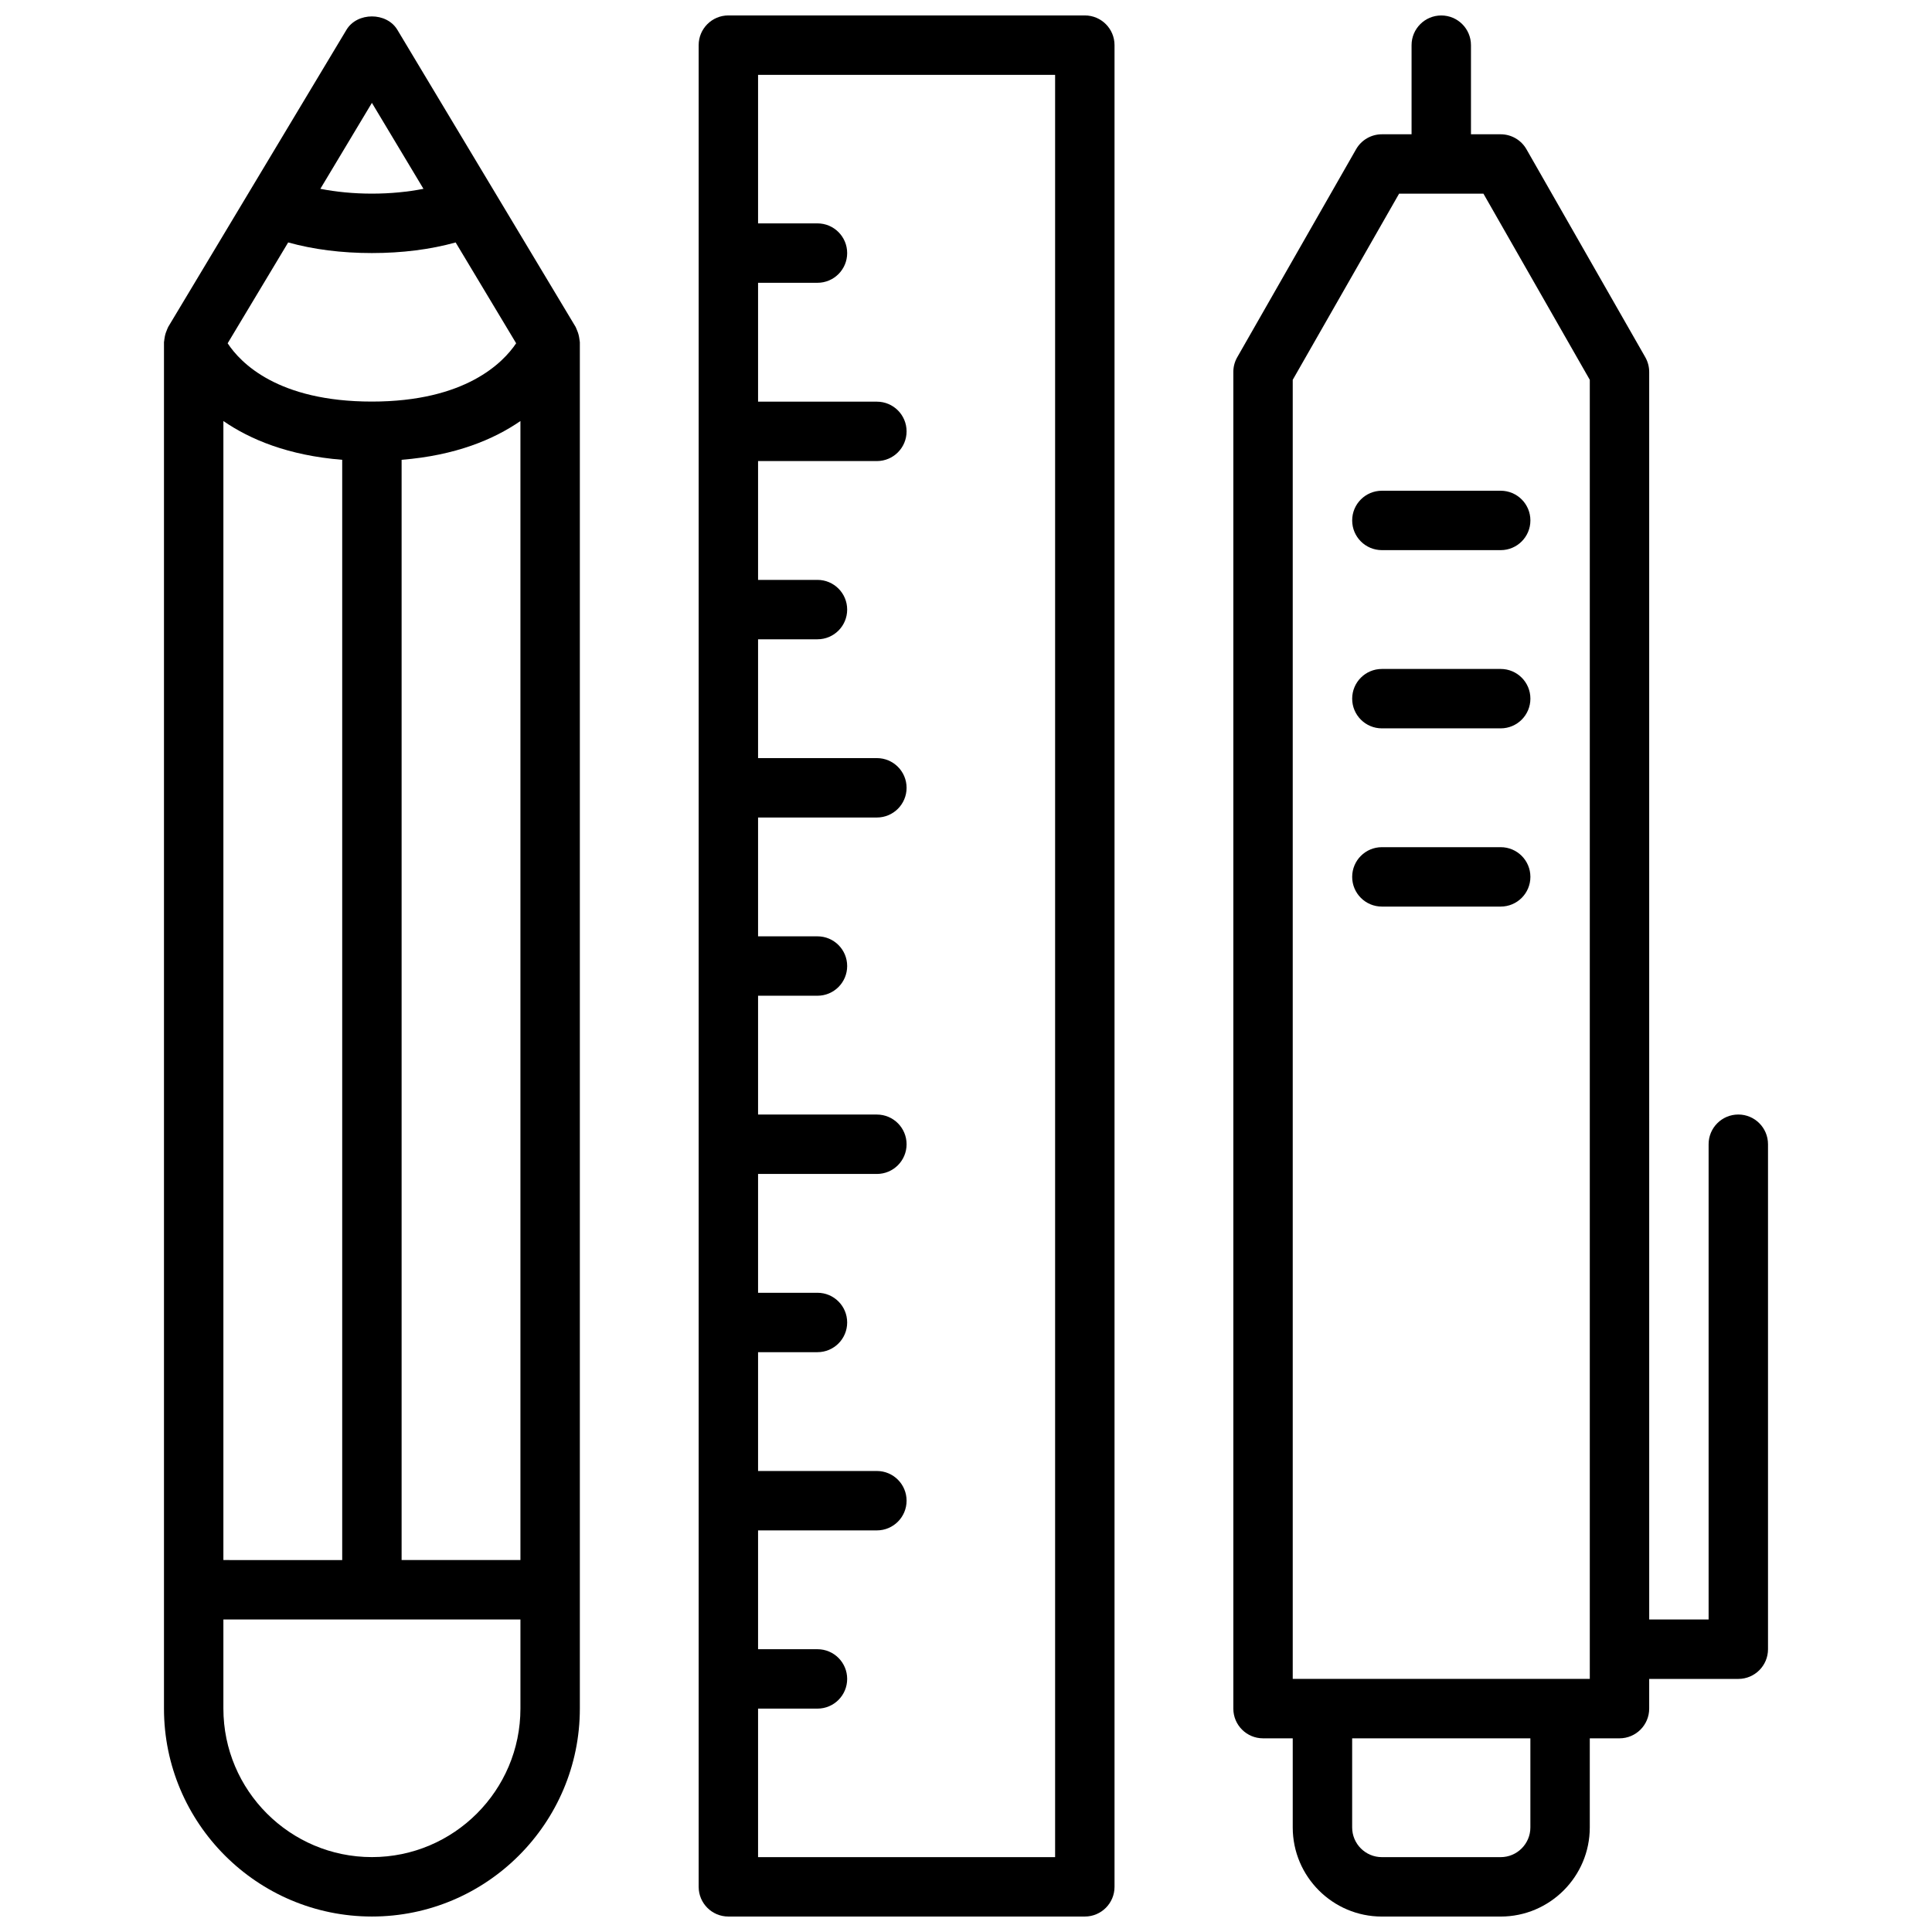
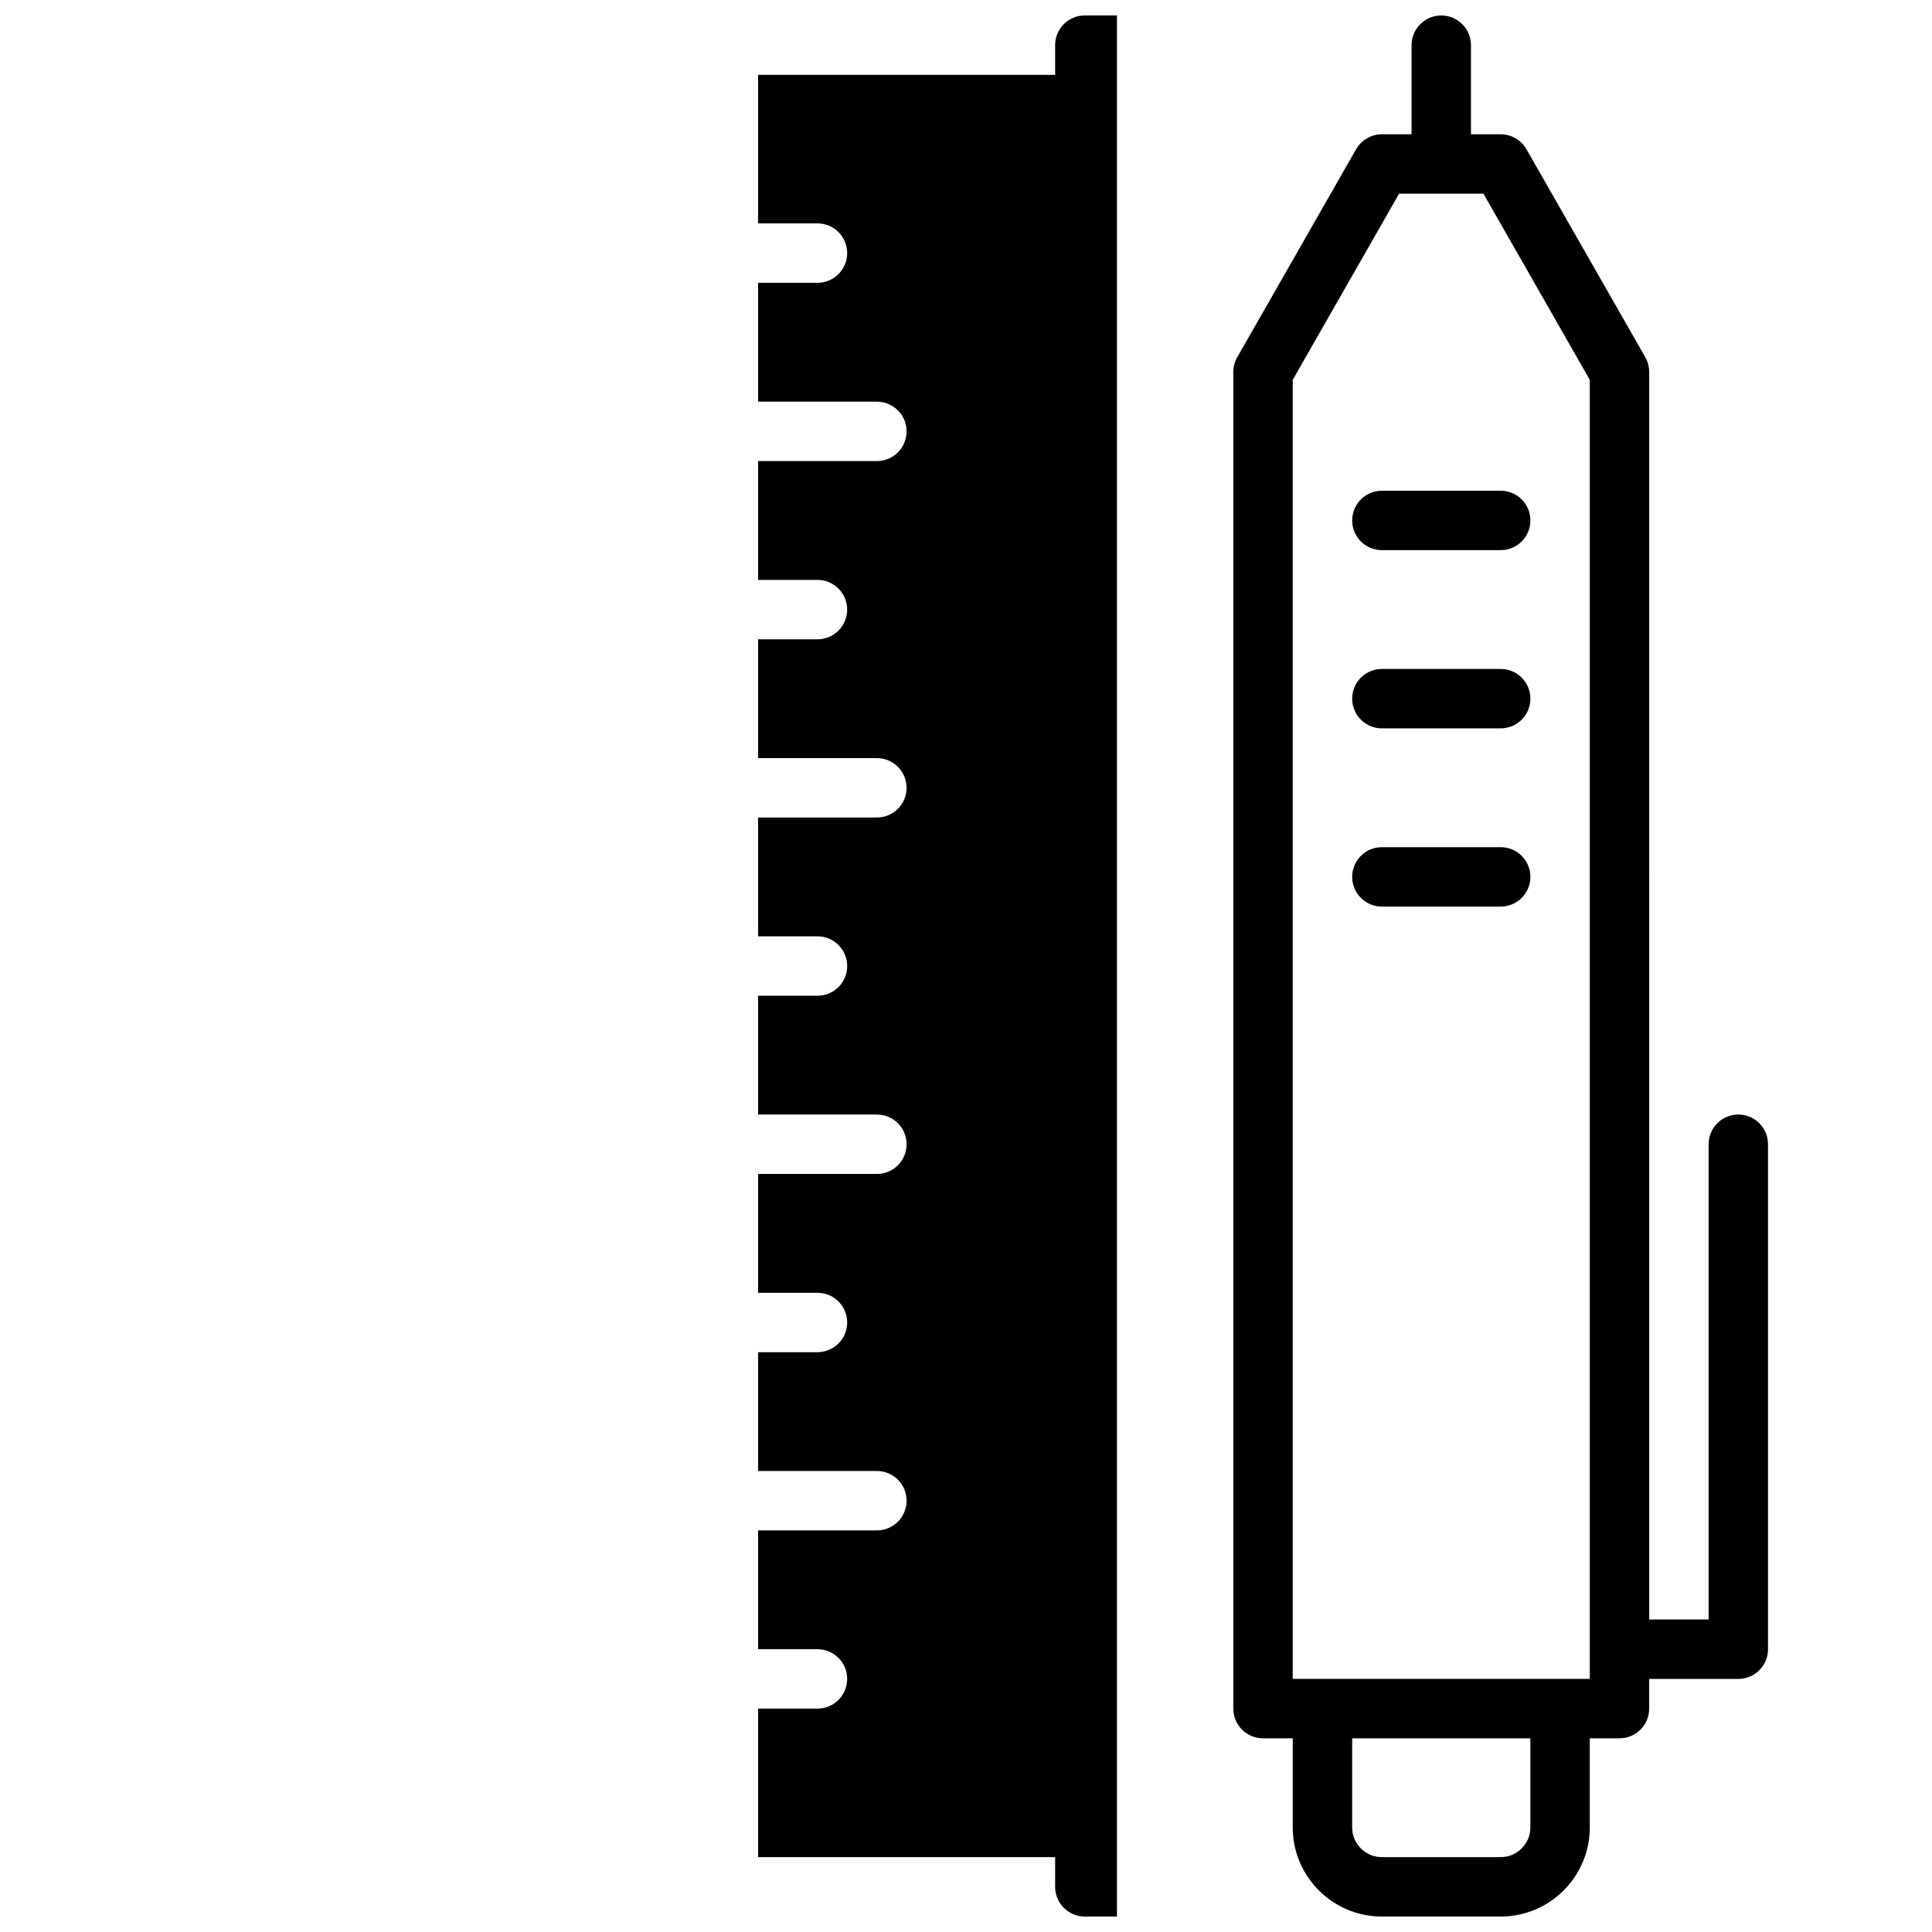
<svg xmlns="http://www.w3.org/2000/svg" width="800px" height="800px" version="1.1" viewBox="144 144 512 512">
  <defs>
    <clipPath id="c">
      <path d="m329 148.09h111v503.81h-111z" />
    </clipPath>
    <clipPath id="b">
-       <path d="m187 148.09h111v503.81h-111z" />
-     </clipPath>
+       </clipPath>
    <clipPath id="a">
      <path d="m470 148.09h143v503.81h-143z" />
    </clipPath>
  </defs>
  <g clip-path="url(#c)">
-     <path d="m431.49 148.09h-94.465c-4.352 0-7.871 3.527-7.871 7.871v488.07c0 4.344 3.519 7.871 7.871 7.871h94.465c4.352 0 7.871-3.527 7.871-7.871v-488.07c0-4.344-3.519-7.871-7.871-7.871zm-7.875 488.07h-78.719v-39.359h15.742c4.352 0 7.871-3.527 7.871-7.871s-3.519-7.871-7.871-7.871h-15.742v-31.488h31.488c4.352 0 7.871-3.527 7.871-7.871s-3.519-7.871-7.871-7.871h-31.488v-31.488h15.742c4.352 0 7.871-3.527 7.871-7.871s-3.519-7.871-7.871-7.871h-15.742v-31.488h31.488c4.352 0 7.871-3.527 7.871-7.871s-3.519-7.871-7.871-7.871h-31.488v-31.488h15.742c4.352 0 7.871-3.527 7.871-7.871s-3.519-7.871-7.871-7.871h-15.742v-31.488h31.488c4.352 0 7.871-3.527 7.871-7.871s-3.519-7.871-7.871-7.871h-31.488v-31.488h15.742c4.352 0 7.871-3.527 7.871-7.871s-3.519-7.871-7.871-7.871h-15.742v-31.488h31.488c4.352 0 7.871-3.527 7.871-7.871s-3.519-7.871-7.871-7.871h-31.488v-31.504h15.742c4.352 0 7.871-3.527 7.871-7.871s-3.519-7.871-7.871-7.871h-15.742v-39.363h78.719z" />
+     <path d="m431.49 148.09c-4.352 0-7.871 3.527-7.871 7.871v488.07c0 4.344 3.519 7.871 7.871 7.871h94.465c4.352 0 7.871-3.527 7.871-7.871v-488.07c0-4.344-3.519-7.871-7.871-7.871zm-7.875 488.07h-78.719v-39.359h15.742c4.352 0 7.871-3.527 7.871-7.871s-3.519-7.871-7.871-7.871h-15.742v-31.488h31.488c4.352 0 7.871-3.527 7.871-7.871s-3.519-7.871-7.871-7.871h-31.488v-31.488h15.742c4.352 0 7.871-3.527 7.871-7.871s-3.519-7.871-7.871-7.871h-15.742v-31.488h31.488c4.352 0 7.871-3.527 7.871-7.871s-3.519-7.871-7.871-7.871h-31.488v-31.488h15.742c4.352 0 7.871-3.527 7.871-7.871s-3.519-7.871-7.871-7.871h-15.742v-31.488h31.488c4.352 0 7.871-3.527 7.871-7.871s-3.519-7.871-7.871-7.871h-31.488v-31.488h15.742c4.352 0 7.871-3.527 7.871-7.871s-3.519-7.871-7.871-7.871h-15.742v-31.488h31.488c4.352 0 7.871-3.527 7.871-7.871s-3.519-7.871-7.871-7.871h-31.488v-31.504h15.742c4.352 0 7.871-3.527 7.871-7.871s-3.519-7.871-7.871-7.871h-15.742v-39.363h78.719z" />
  </g>
  <g clip-path="url(#b)">
    <path d="m297.52 233.66c-0.094-0.723-0.293-1.426-0.582-2.094-0.086-0.195-0.148-0.395-0.242-0.582-0.062-0.117-0.086-0.242-0.156-0.355l-47.23-78.719c-2.844-4.746-10.66-4.746-13.5 0l-47.23 78.719c-0.07 0.109-0.094 0.234-0.156 0.355-0.102 0.188-0.164 0.387-0.242 0.582-0.293 0.668-0.488 1.371-0.582 2.094-0.031 0.211-0.078 0.418-0.086 0.637-0.012 0.133-0.059 0.25-0.059 0.387v362.11c0 30.387 24.727 55.105 55.105 55.105s55.105-24.719 55.105-55.105v-362.11c0-0.133-0.047-0.25-0.055-0.387-0.012-0.223-0.059-0.418-0.09-0.637zm-94.32 323.77v-301.85c7.086 4.879 17.168 9.125 31.488 10.273v291.58zm17.168-349.18c6.723 1.867 14.16 2.812 22.191 2.812 8.023 0 15.469-0.945 22.191-2.809l16.035 26.719c-3.418 5.098-13.398 15.449-38.227 15.449-24.938 0-34.824-10.266-38.227-15.445zm30.062 57.602c14.32-1.148 24.402-5.391 31.488-10.273v301.85h-31.488zm-7.871-94.59 13.664 22.781c-4.219 0.82-8.762 1.273-13.664 1.273s-9.445-0.457-13.664-1.273zm0 464.89c-21.703 0-39.359-17.656-39.359-39.359v-23.617h78.719v23.617c0 21.703-17.656 39.359-39.359 39.359z" />
  </g>
  <g clip-path="url(#a)">
    <path d="m604.67 439.36c-4.352 0-7.871 3.527-7.871 7.871v125.95h-15.742l-0.004-330.62c0-1.371-0.363-2.715-1.039-3.906l-31.488-55.105c-1.402-2.453-4.016-3.965-6.832-3.965h-7.871v-23.617c0-4.344-3.519-7.871-7.871-7.871s-7.871 3.527-7.871 7.871v23.617h-7.871c-2.816 0-5.434 1.512-6.832 3.969l-31.488 55.105c-0.684 1.188-1.043 2.531-1.043 3.902v354.24c0 4.344 3.519 7.871 7.871 7.871h7.871v23.617c0 13.02 10.598 23.617 23.617 23.617h31.488c13.02 0 23.617-10.598 23.617-23.617v-23.617h7.871c4.352 0 7.871-3.527 7.871-7.871v-7.871h23.617c4.352 0 7.871-3.527 7.871-7.871v-133.83c0-4.344-3.519-7.871-7.871-7.871zm-55.105 188.93c0 4.336-3.527 7.871-7.871 7.871h-31.488c-4.344 0-7.871-3.535-7.871-7.871v-23.617h47.23zm15.746-39.363h-78.723v-344.27l28.184-49.328h22.355l28.184 49.328z" />
  </g>
  <path d="m541.7 274.05h-31.488c-4.352 0-7.871 3.527-7.871 7.871s3.519 7.871 7.871 7.871h31.488c4.352 0 7.871-3.527 7.871-7.871s-3.519-7.871-7.871-7.871z" />
  <path d="m541.7 321.28h-31.488c-4.352 0-7.871 3.527-7.871 7.871s3.519 7.871 7.871 7.871h31.488c4.352 0 7.871-3.527 7.871-7.871s-3.519-7.871-7.871-7.871z" />
  <path d="m541.7 368.51h-31.488c-4.352 0-7.871 3.527-7.871 7.871s3.519 7.871 7.871 7.871h31.488c4.352 0 7.871-3.527 7.871-7.871 0-4.348-3.519-7.871-7.871-7.871z" />
</svg>